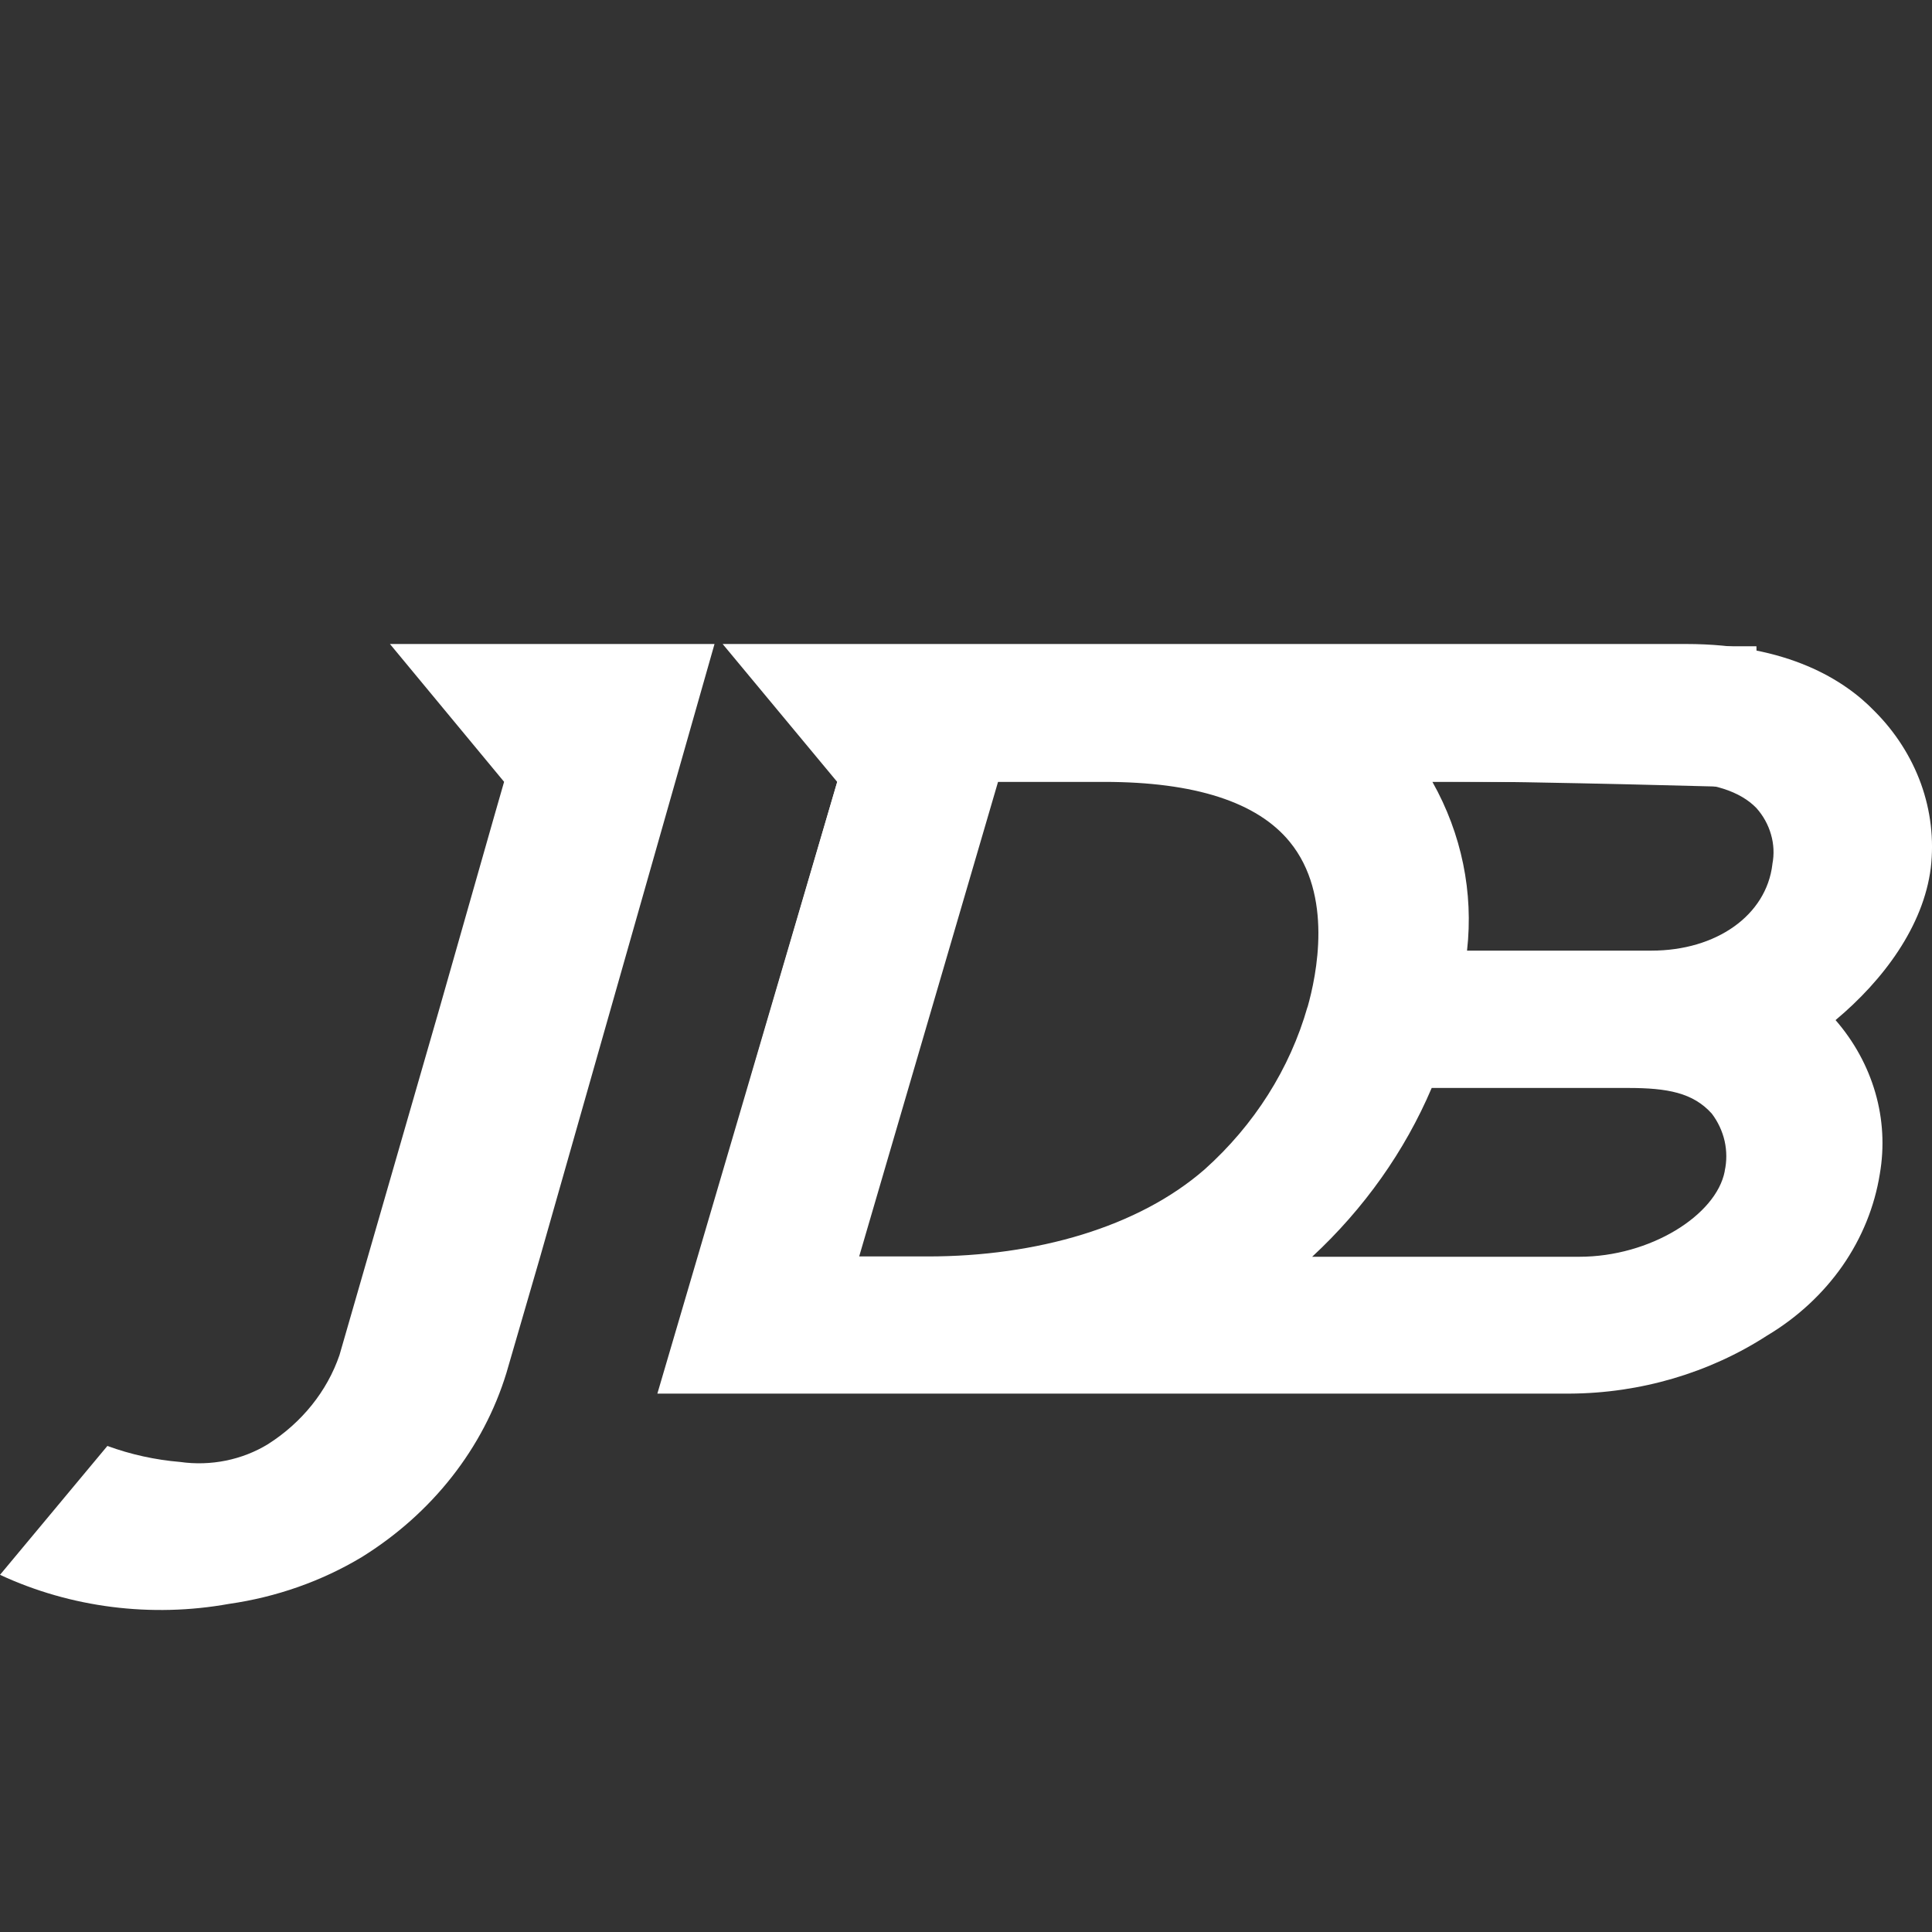
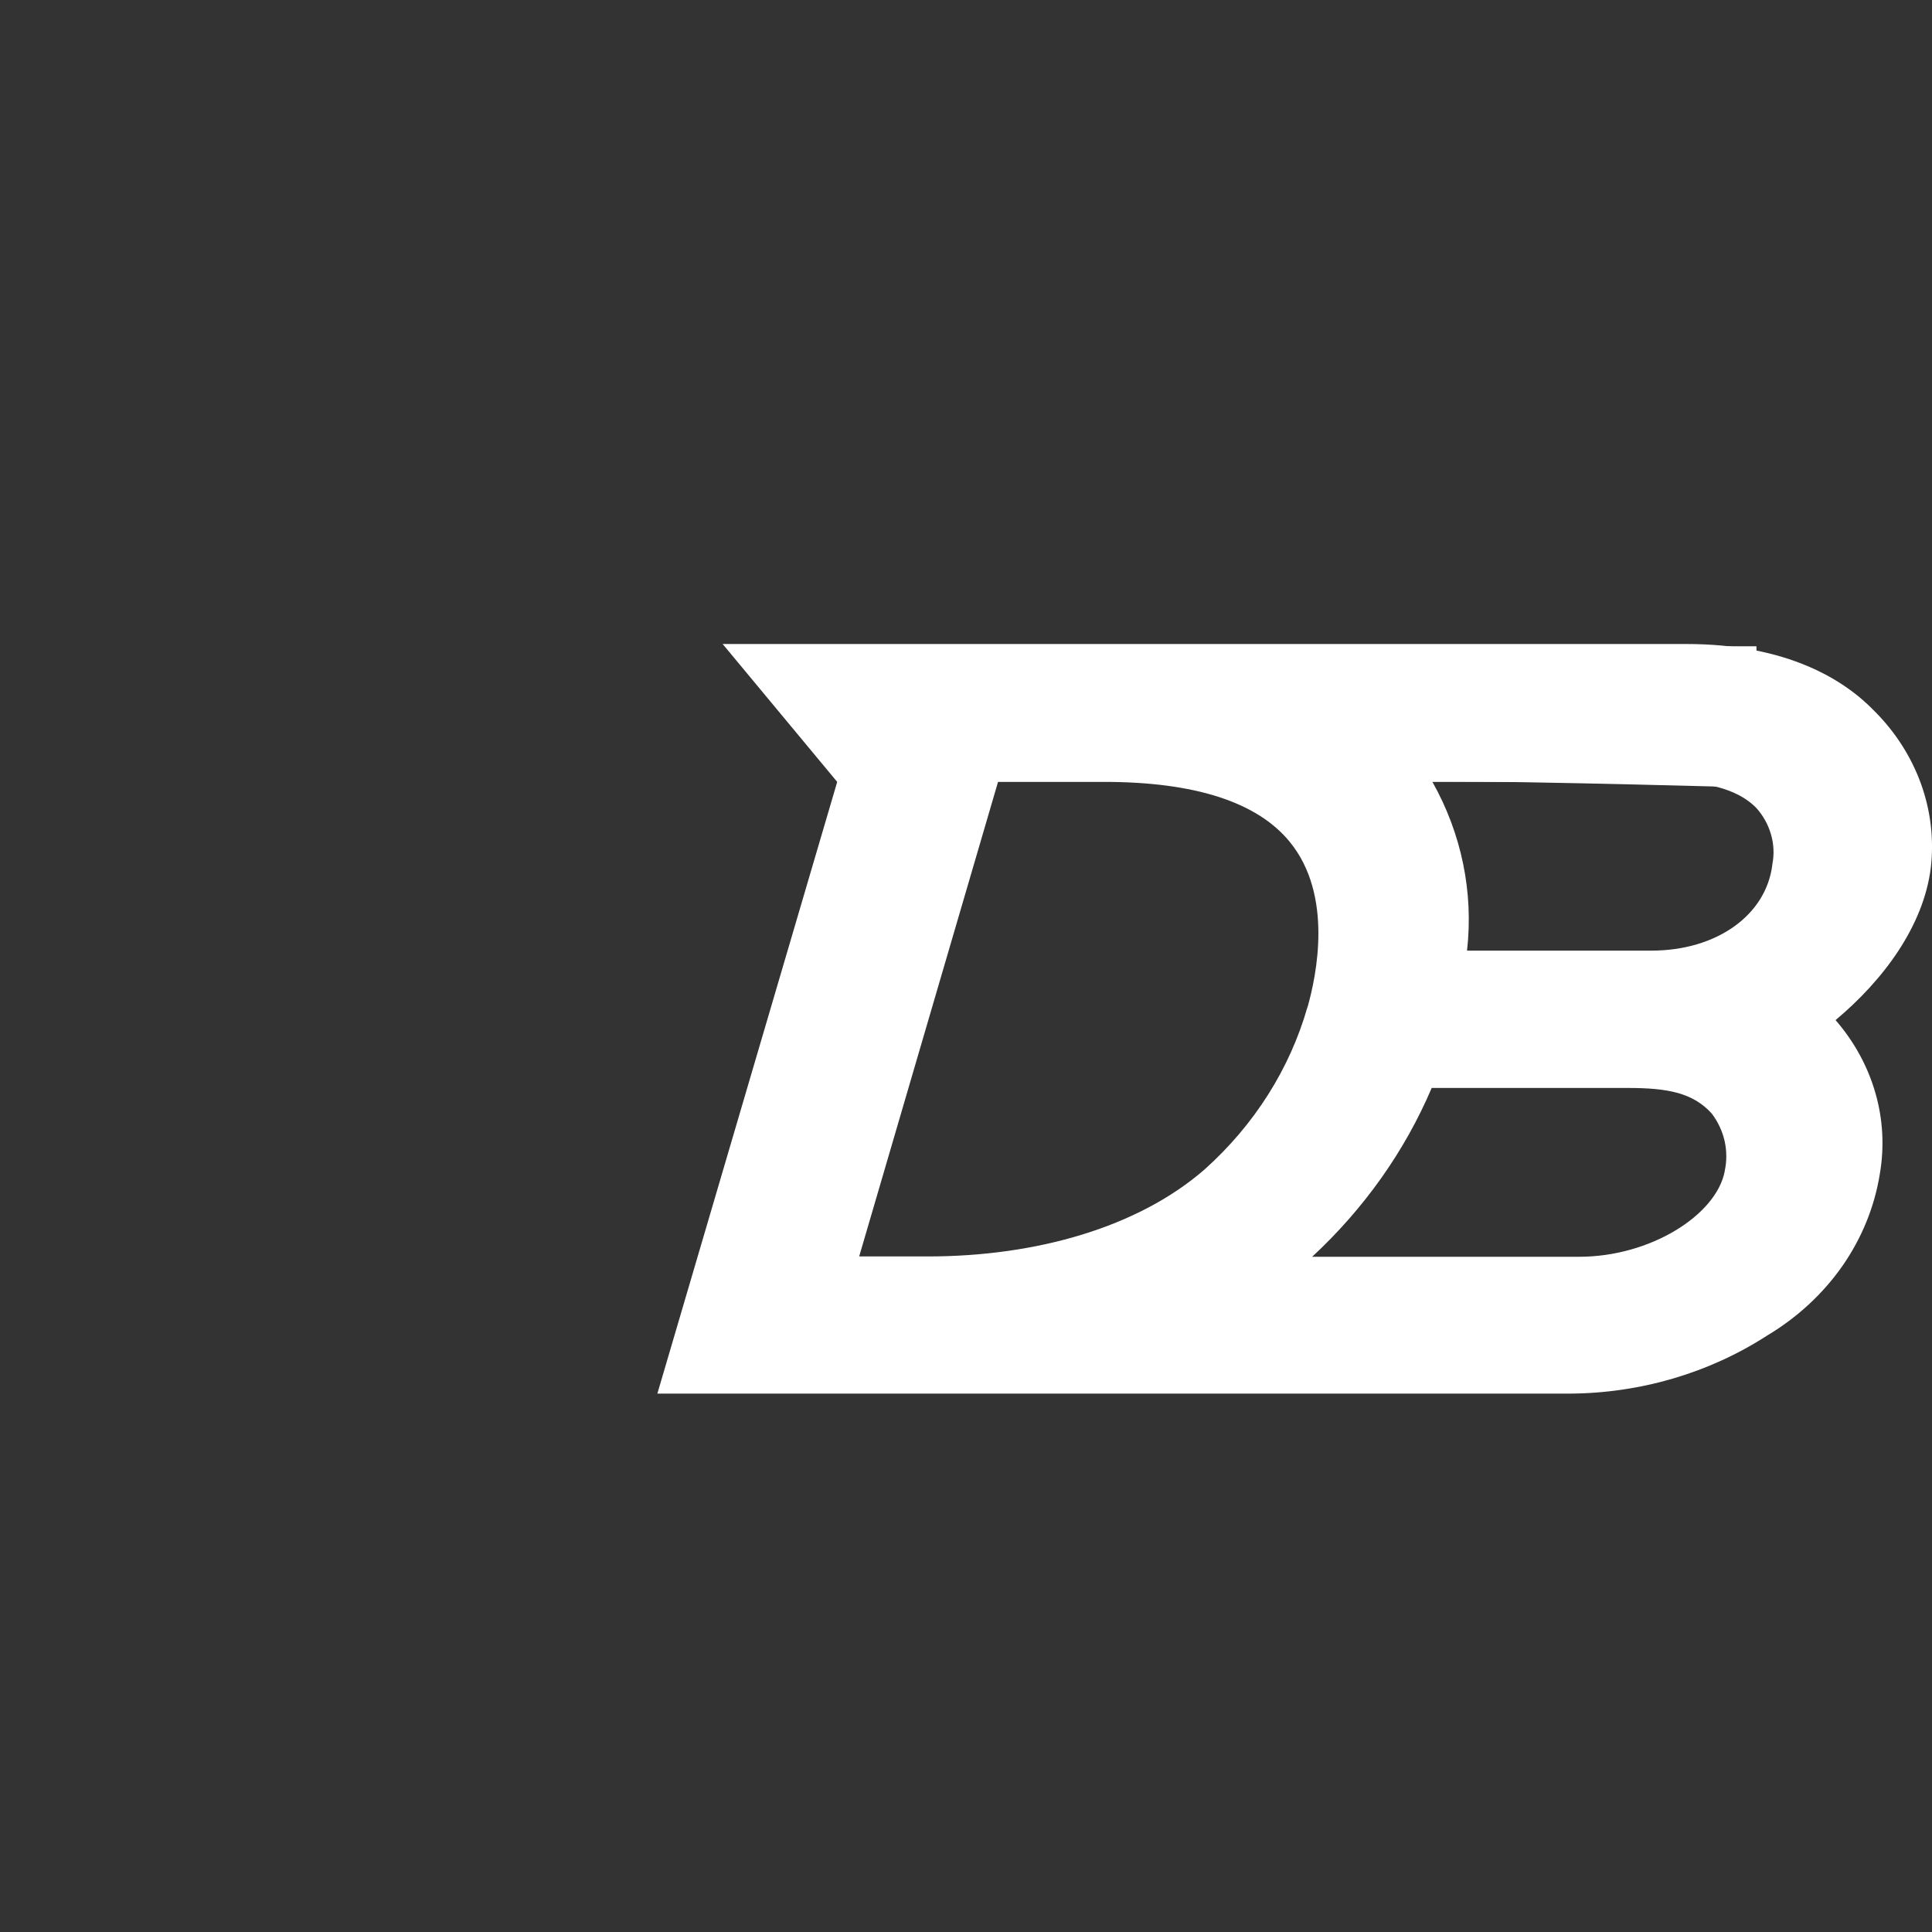
<svg xmlns="http://www.w3.org/2000/svg" width="24" height="24" viewBox="0 0 24 24" fill="none">
  <rect x="0" y="0" width="24" height="24" fill="#333333" stroke="none" />
-   <path d="M4.844 8L6.262 9.712L6.14 10.137L5.463 12.514L4.217 16.834C4.063 17.283 3.75 17.672 3.329 17.94C3.008 18.136 2.619 18.215 2.238 18.161C1.928 18.135 1.623 18.068 1.334 17.962L0 19.563C0.878 19.971 1.879 20.098 2.845 19.924C3.432 19.84 3.994 19.643 4.492 19.344C5.368 18.801 6.005 17.99 6.291 17.055L6.708 15.62L8.876 8H4.844Z" fill="white" />
  <path d="M23.985 10.781C24.026 10.428 23.984 10.072 23.863 9.736C23.741 9.399 23.543 9.09 23.282 8.83C22.917 8.453 22.214 8 20.945 8H8.977L10.4 9.713L8.166 17.312H19.496C20.376 17.308 21.233 17.056 21.953 16.59C22.328 16.366 22.646 16.071 22.888 15.725C23.129 15.378 23.287 14.989 23.352 14.582C23.41 14.246 23.391 13.902 23.296 13.574C23.201 13.245 23.033 12.938 22.802 12.672C23.397 12.174 23.894 11.505 23.985 10.781ZM16.242 12.509C16.023 13.277 15.581 13.975 14.963 14.528C14.14 15.244 12.878 15.608 11.525 15.608H10.673L12.398 9.713H13.716C14.843 9.713 15.618 9.964 16.021 10.457C16.564 11.119 16.355 12.116 16.242 12.514V12.509ZM21.425 14.551C21.319 15.096 20.499 15.612 19.618 15.612H16.3C16.945 15.014 17.451 14.3 17.785 13.515H20.223C20.717 13.515 21.031 13.575 21.264 13.833C21.342 13.936 21.396 14.052 21.424 14.175C21.451 14.297 21.452 14.424 21.425 14.546V14.551ZM22.017 10.739C21.941 11.37 21.322 11.809 20.515 11.809H18.224C18.306 11.087 18.157 10.358 17.794 9.713H20.777C21.271 9.713 21.619 9.832 21.818 10.037C21.904 10.133 21.966 10.246 22 10.366C22.035 10.486 22.041 10.612 22.017 10.735V10.739Z" fill="white" />
-   <path d="M12.391 9.705H10.403L9.338 13.344L11.184 13.771L12.391 9.705Z" fill="white" />
  <path d="M16.119 8.028C16.119 8.028 17.184 8.459 17.787 9.705C19.065 9.705 21.851 9.785 21.851 9.785L21.819 8.028L16.119 8.028Z" fill="white" />
</svg>